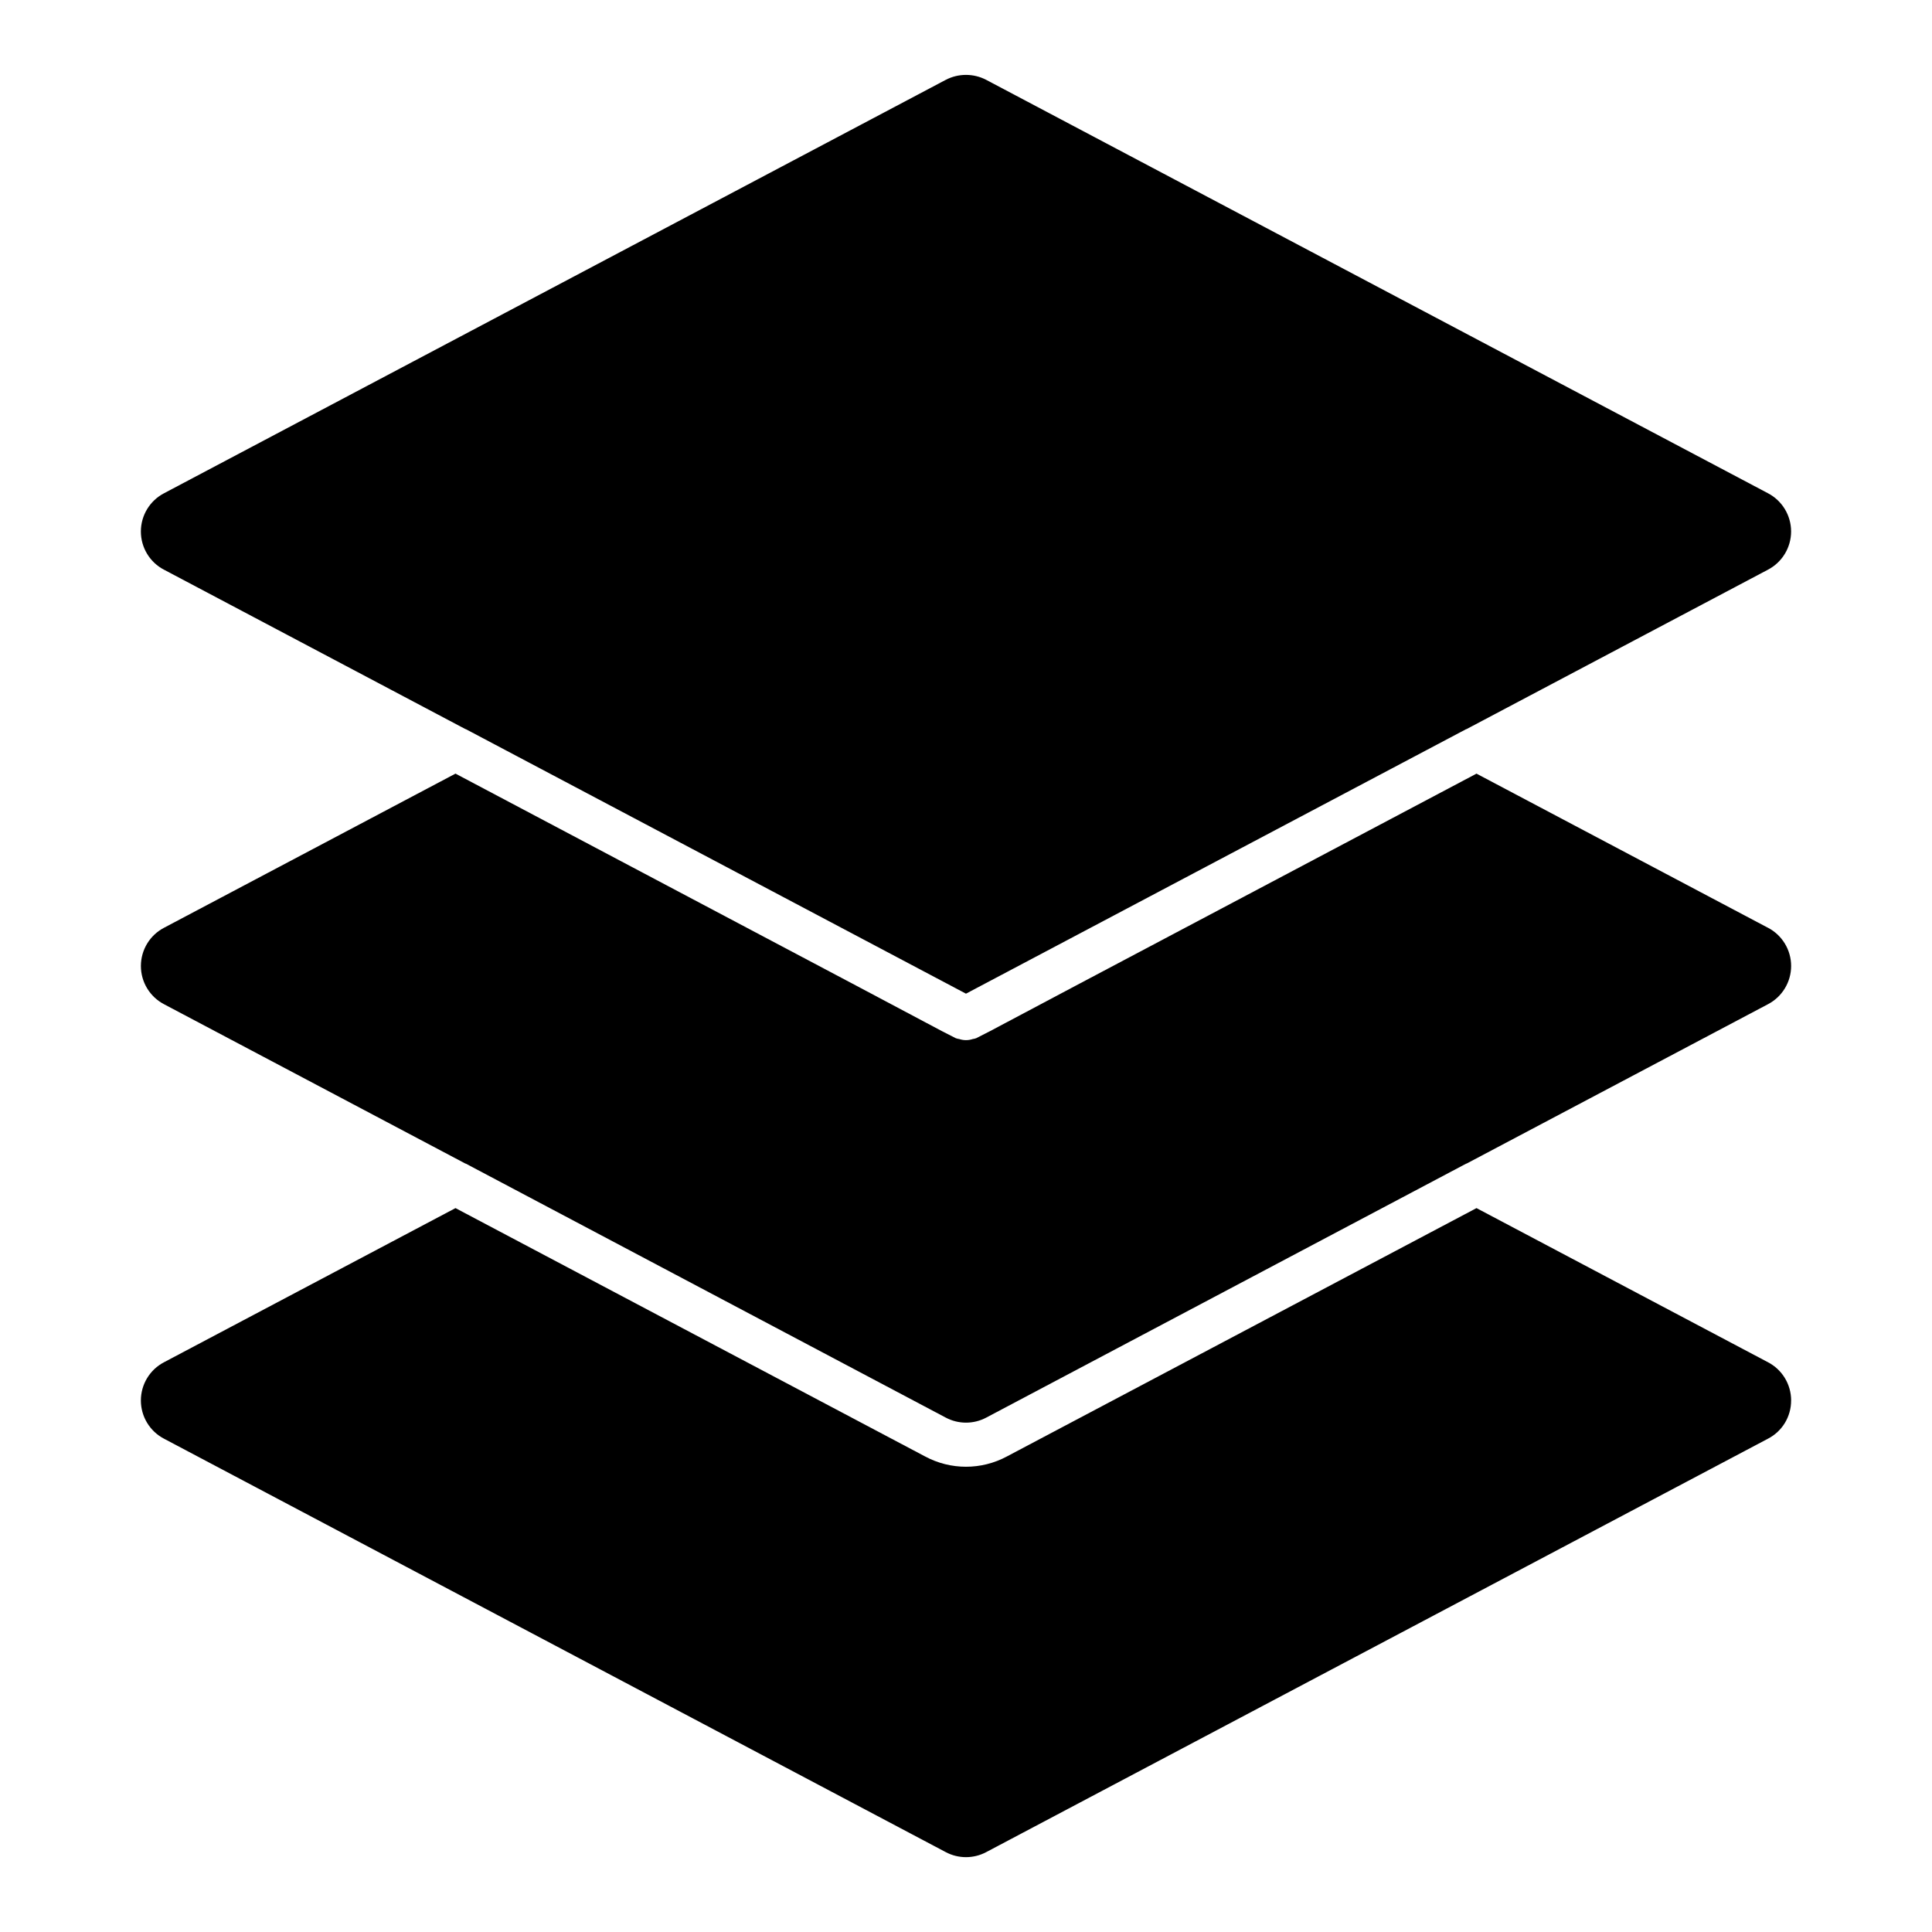
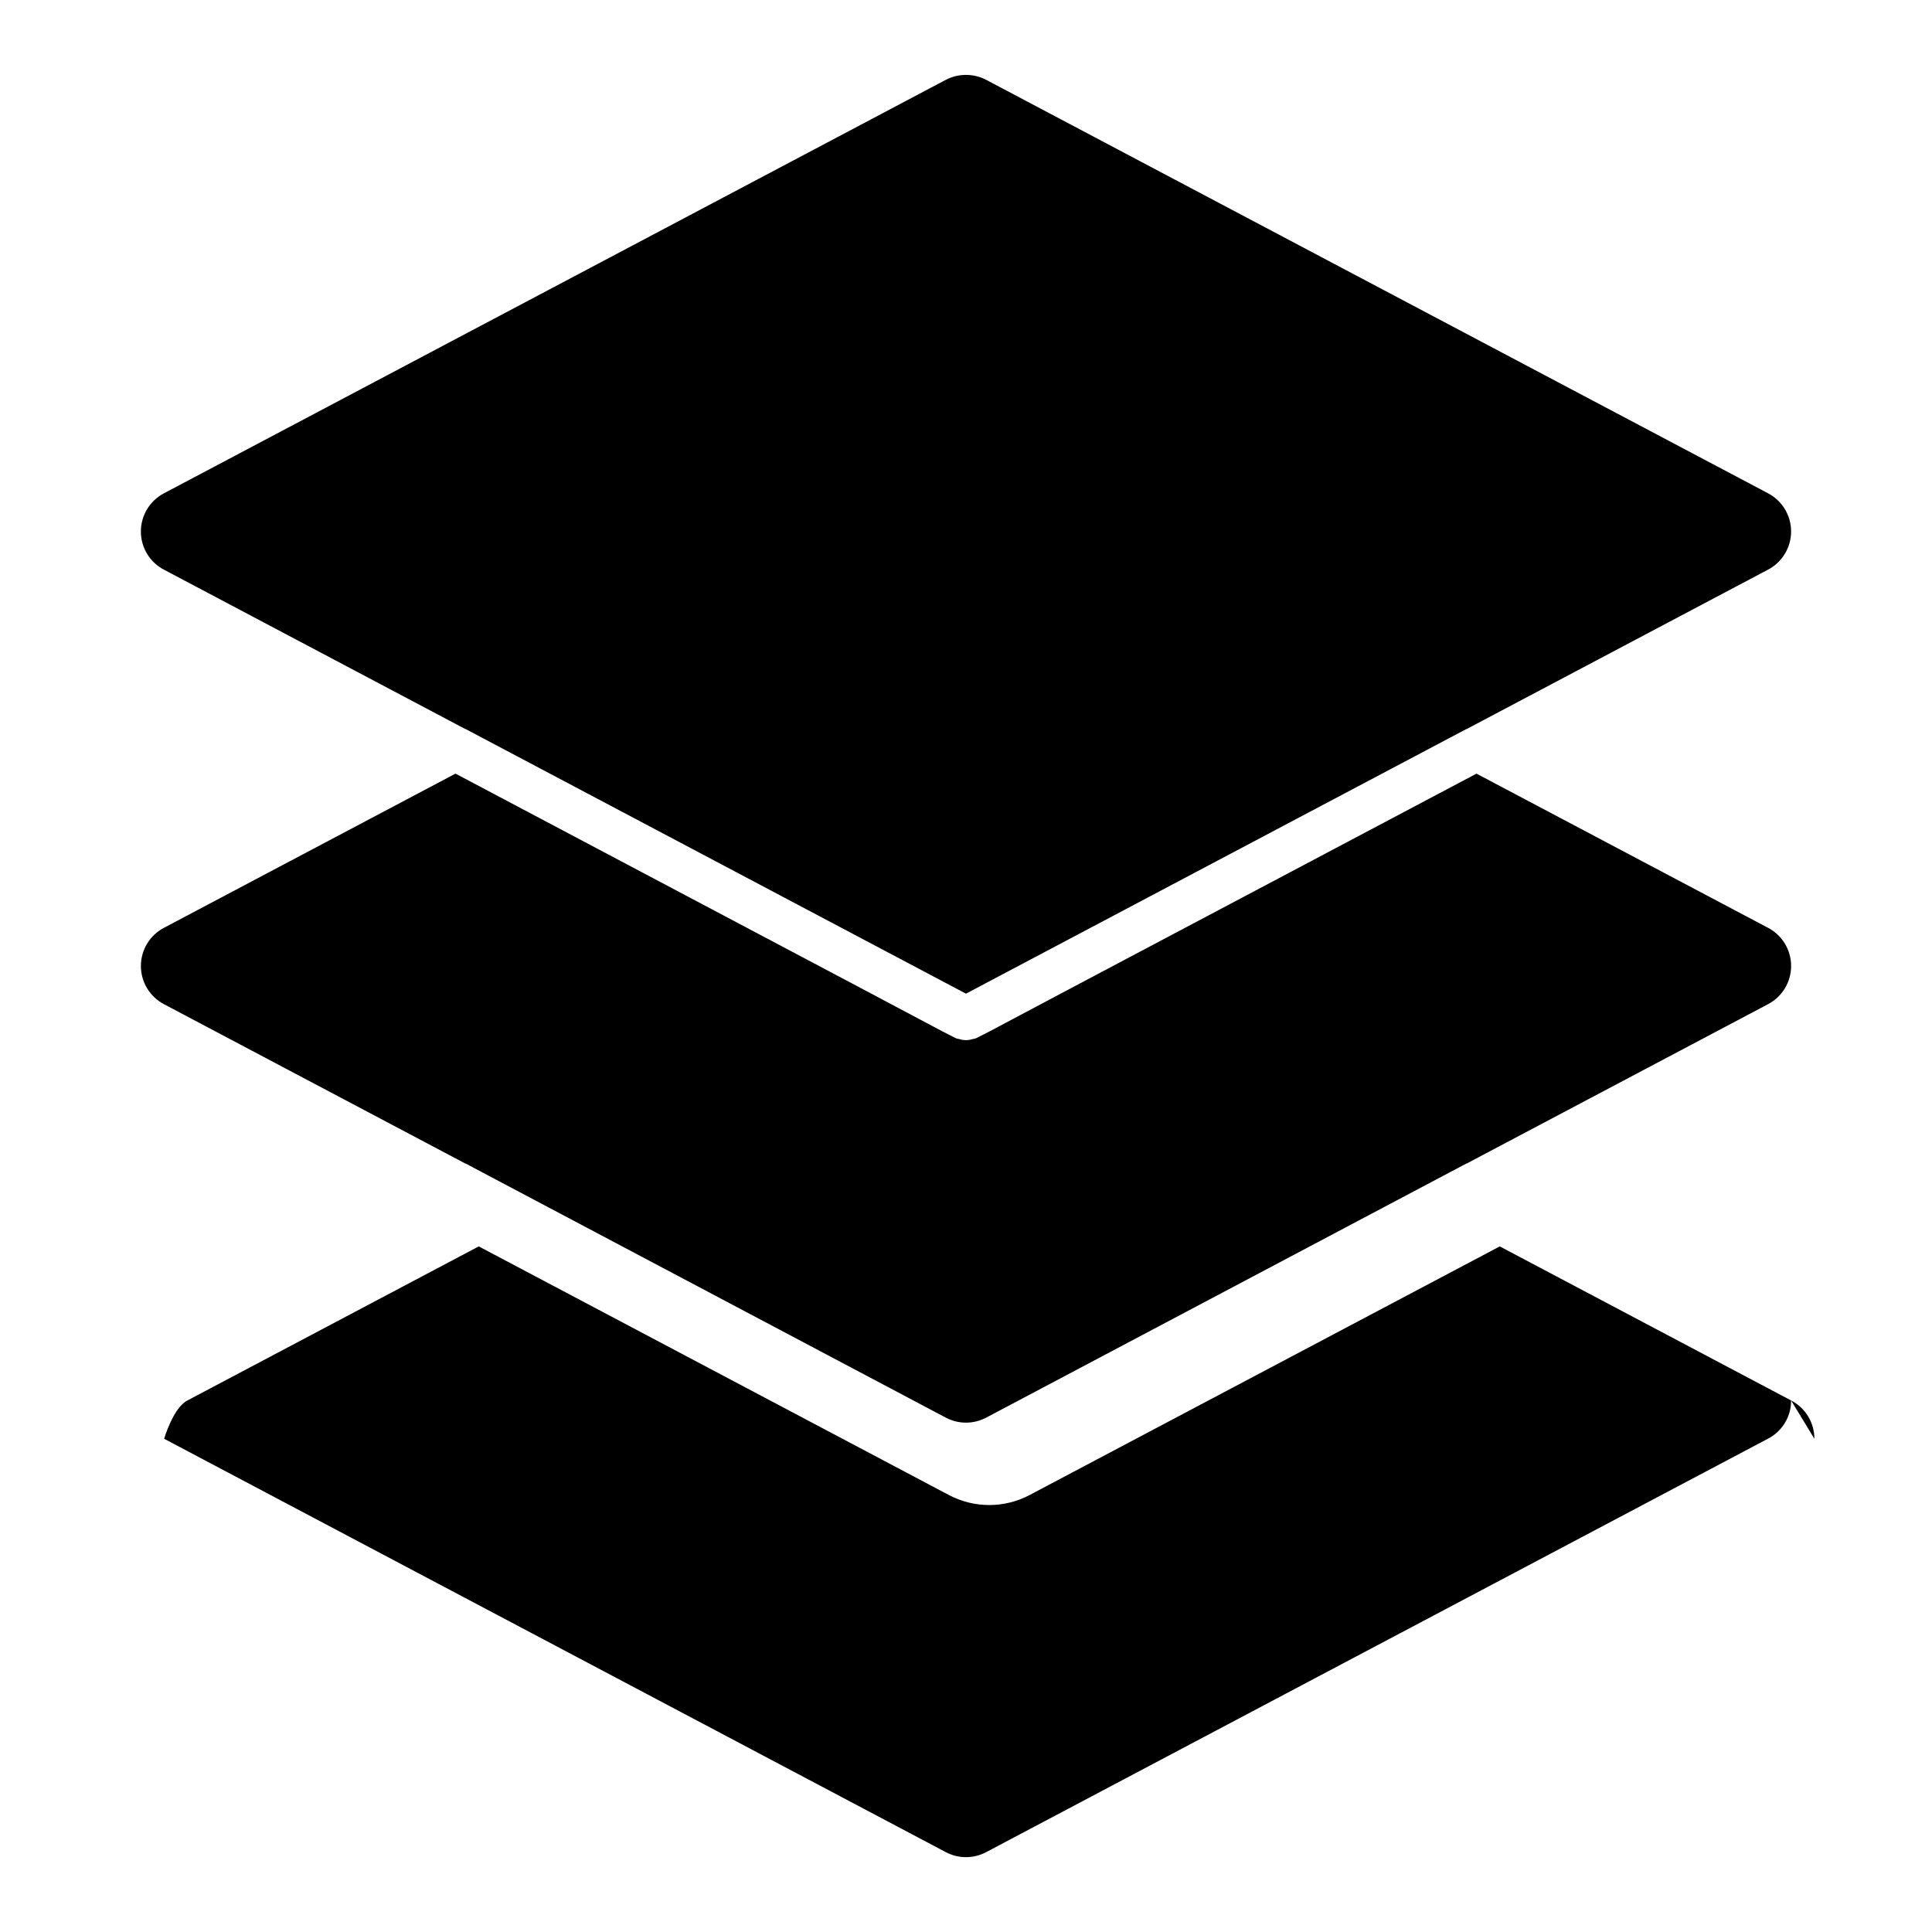
<svg xmlns="http://www.w3.org/2000/svg" fill="#000000" width="800px" height="800px" version="1.1" viewBox="144 144 512 512">
-   <path d="m618.66 515.14c0.023 4.277-2.359 8.203-6.168 10.148l-207.11 109.53c-3.367 1.797-7.406 1.797-10.773 0l-207.11-109.53c-3.789-1.965-6.164-5.879-6.164-10.148s2.375-8.184 6.164-10.148l77.211-40.832 124.44 65.809c6.773 3.644 14.926 3.644 21.699 0l124.44-65.809 77.207 40.828h0.004c3.793 1.965 6.172 5.879 6.168 10.152zm-6.168-125.29-77.207-40.828-106.09 56.129-22.797 12.094-3.668 1.875c-0.301 0.113-0.617 0.195-0.938 0.234-1.164 0.391-2.426 0.391-3.59 0-0.32-0.039-0.637-0.121-0.938-0.234l-3.668-1.875-22.797-12.098-106.09-56.129-77.207 40.832c-3.789 1.965-6.164 5.879-6.164 10.148 0 4.269 2.375 8.18 6.164 10.148l79.863 42.23h0.078l127.17 67.293c3.367 1.797 7.406 1.797 10.773 0l127.17-67.293h0.078l79.863-42.234c3.789-1.965 6.168-5.879 6.168-10.148s-2.379-8.18-6.168-10.148zm-425-94.859 79.863 42.234h0.078l132.56 70.109 132.56-70.105h0.078l79.859-42.238c3.789-1.965 6.168-5.879 6.168-10.148 0-4.266-2.379-8.18-6.168-10.148l-207.11-109.52c-3.375-1.77-7.402-1.77-10.773 0l-207.11 109.53c-3.789 1.969-6.164 5.879-6.164 10.148 0 4.269 2.375 8.184 6.164 10.148z" />
+   <path d="m618.66 515.14c0.023 4.277-2.359 8.203-6.168 10.148l-207.11 109.53c-3.367 1.797-7.406 1.797-10.773 0l-207.11-109.53s2.375-8.184 6.164-10.148l77.211-40.832 124.44 65.809c6.773 3.644 14.926 3.644 21.699 0l124.44-65.809 77.207 40.828h0.004c3.793 1.965 6.172 5.879 6.168 10.152zm-6.168-125.29-77.207-40.828-106.09 56.129-22.797 12.094-3.668 1.875c-0.301 0.113-0.617 0.195-0.938 0.234-1.164 0.391-2.426 0.391-3.59 0-0.32-0.039-0.637-0.121-0.938-0.234l-3.668-1.875-22.797-12.098-106.09-56.129-77.207 40.832c-3.789 1.965-6.164 5.879-6.164 10.148 0 4.269 2.375 8.18 6.164 10.148l79.863 42.23h0.078l127.17 67.293c3.367 1.797 7.406 1.797 10.773 0l127.17-67.293h0.078l79.863-42.234c3.789-1.965 6.168-5.879 6.168-10.148s-2.379-8.18-6.168-10.148zm-425-94.859 79.863 42.234h0.078l132.56 70.109 132.56-70.105h0.078l79.859-42.238c3.789-1.965 6.168-5.879 6.168-10.148 0-4.266-2.379-8.18-6.168-10.148l-207.11-109.52c-3.375-1.77-7.402-1.77-10.773 0l-207.11 109.53c-3.789 1.969-6.164 5.879-6.164 10.148 0 4.269 2.375 8.184 6.164 10.148z" />
</svg>